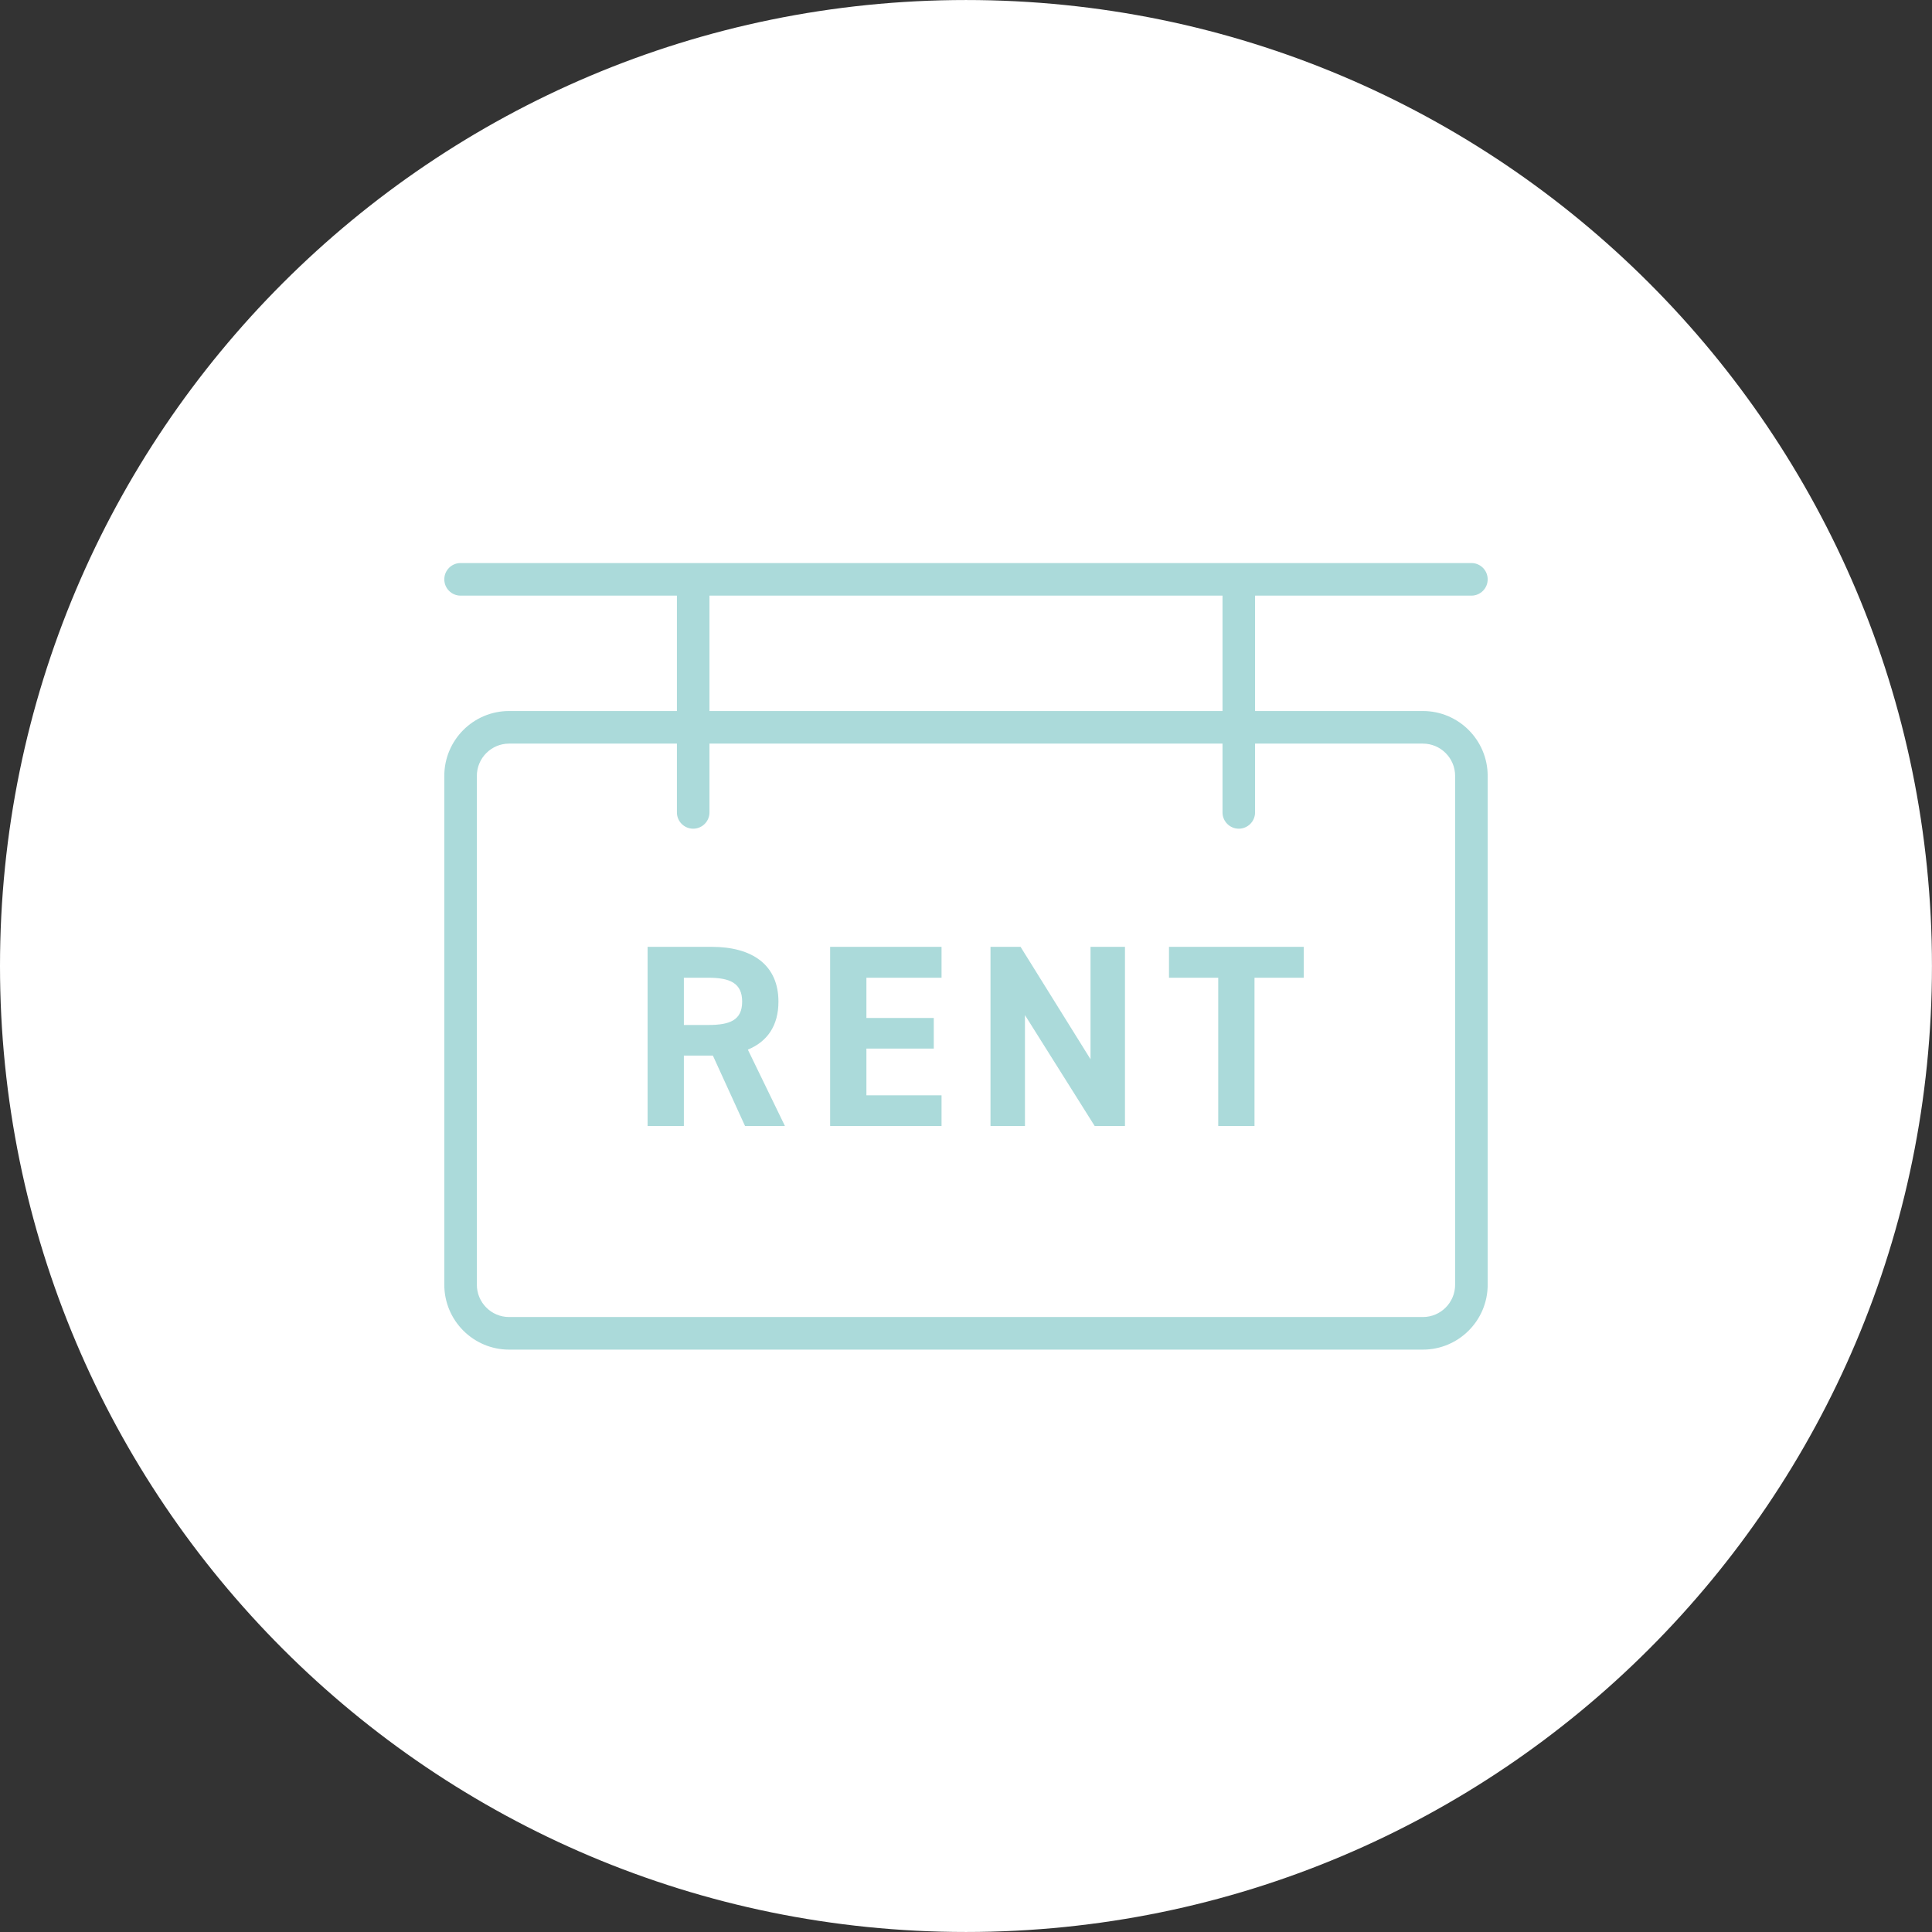
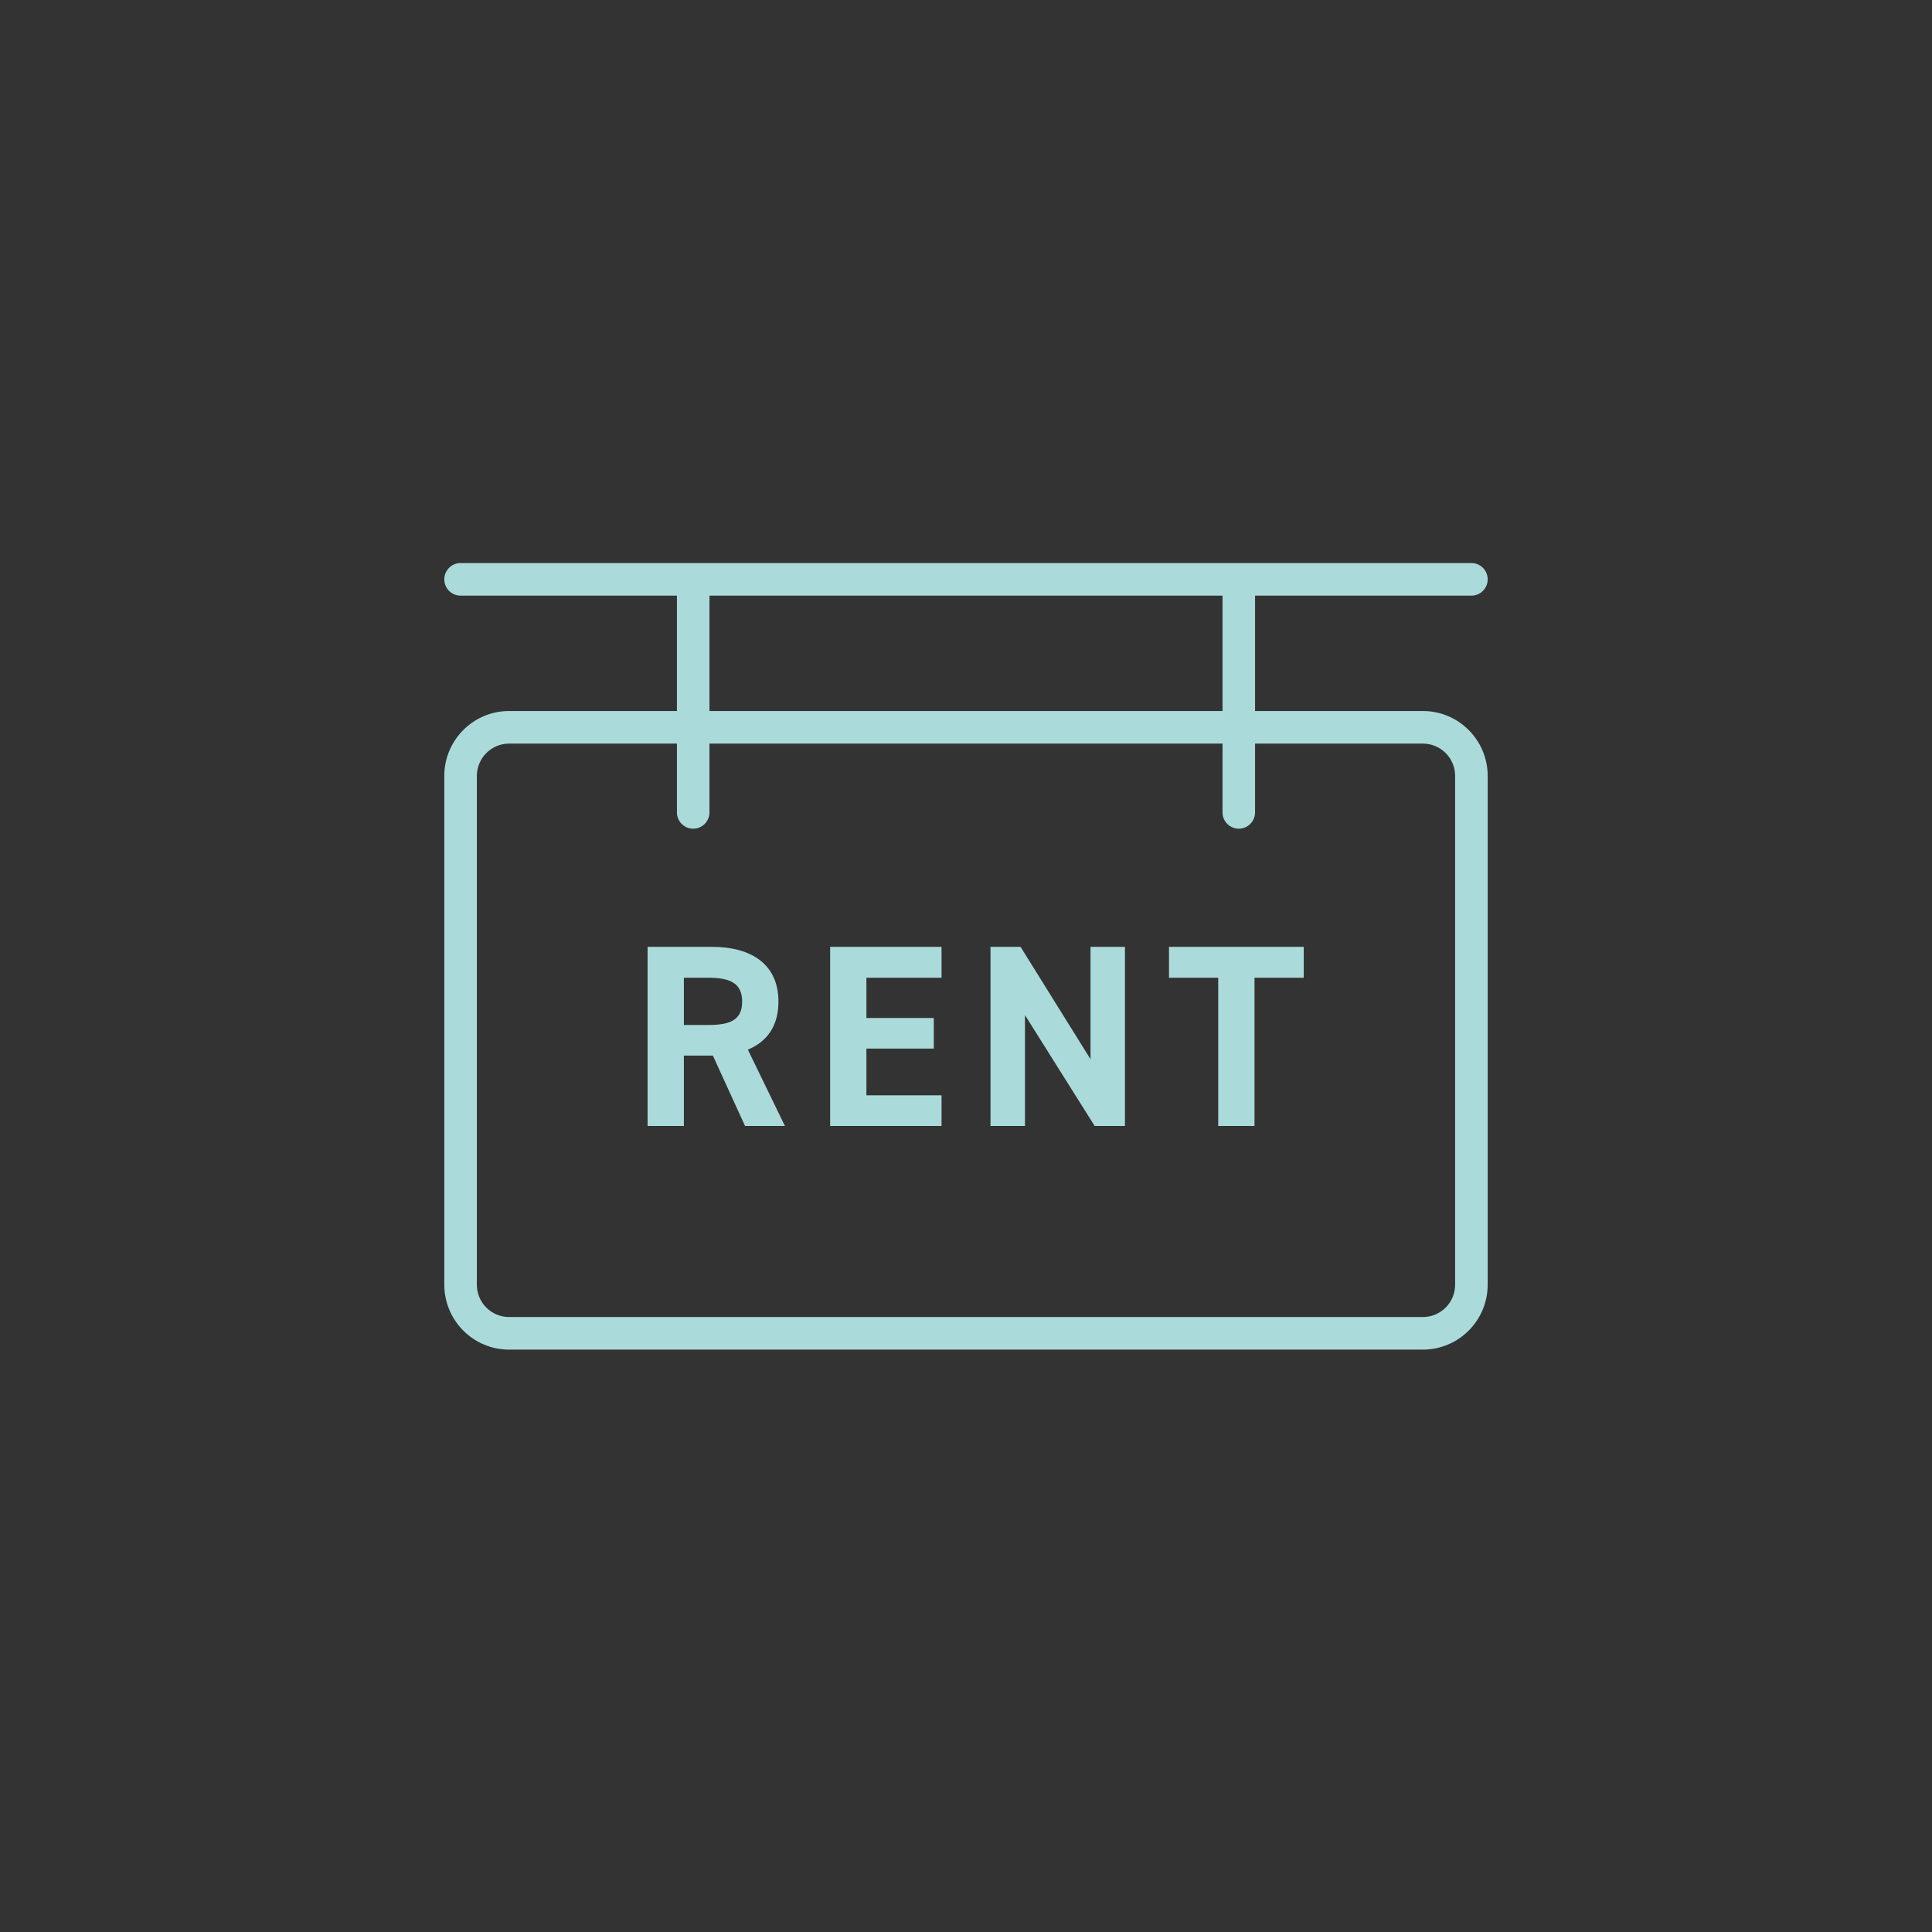
<svg xmlns="http://www.w3.org/2000/svg" width="100px" height="100px" viewBox="0 0 100 100">
  <rect x="0" y="0" width="100" height="100" fill="#333333" stroke="none" />
-   <path fill-rule="evenodd" fill="rgb(255, 255, 255)" d="M49.999,0.001 C77.613,0.001 99.998,22.387 99.998,50.000 C99.998,77.614 77.613,99.999 49.999,99.999 C22.385,99.999 0.000,77.614 0.000,50.000 C0.000,22.387 22.385,0.001 49.999,0.001 Z" />
  <path fill-rule="evenodd" fill="rgb(171, 218, 218)" d="M73.649,36.802 C75.498,36.802 77.002,38.308 77.002,40.160 L77.002,66.497 C77.002,68.350 75.498,69.856 73.649,69.856 L26.349,69.856 C24.501,69.856 22.997,68.350 22.997,66.497 L22.997,40.160 C22.997,38.308 24.501,36.802 26.349,36.802 L35.037,36.802 L35.037,30.830 L23.839,30.830 C23.374,30.830 22.997,30.453 22.997,29.987 C22.997,29.521 23.374,29.143 23.839,29.143 L76.159,29.143 C76.625,29.143 77.002,29.521 77.002,29.987 C77.002,30.453 76.625,30.830 76.159,30.830 L64.962,30.830 L64.962,36.802 L73.649,36.802 ZM63.277,30.830 L36.722,30.830 L36.722,36.802 L63.277,36.802 L63.277,30.830 ZM64.119,42.893 C63.654,42.893 63.277,42.515 63.277,42.049 L63.277,38.489 L36.722,38.489 L36.722,42.049 C36.722,42.515 36.345,42.893 35.879,42.893 C35.414,42.893 35.037,42.515 35.037,42.049 L35.037,38.489 L26.349,38.489 C25.430,38.489 24.682,39.239 24.682,40.160 L24.682,66.497 C24.682,67.419 25.430,68.169 26.349,68.169 L73.649,68.169 C74.569,68.169 75.317,67.419 75.317,66.497 L75.317,40.160 C75.317,39.239 74.569,38.489 73.649,38.489 L64.962,38.489 L64.962,42.049 C64.962,42.515 64.584,42.893 64.119,42.893 ZM67.481,50.607 L64.933,50.607 L64.933,58.279 L63.055,58.279 L63.055,50.607 L60.507,50.607 L60.507,49.008 L67.481,49.008 L67.481,50.607 ZM53.052,52.542 L53.052,58.279 L51.268,58.279 L51.268,49.008 L52.824,49.008 L56.445,54.826 L56.445,49.008 L58.228,49.008 L58.228,58.279 L56.659,58.279 L53.052,52.542 ZM42.968,49.008 L48.734,49.008 L48.734,50.607 L44.845,50.607 L44.845,52.690 L48.332,52.690 L48.332,54.275 L44.845,54.275 L44.845,56.694 L48.734,56.694 L48.734,58.279 L42.968,58.279 L42.968,49.008 ZM38.562,58.279 L36.899,54.638 L35.397,54.638 L35.397,58.279 L33.519,58.279 L33.519,49.008 L36.832,49.008 C38.964,49.008 40.292,49.962 40.292,51.843 C40.292,53.093 39.715,53.913 38.709,54.329 L40.627,58.279 L38.562,58.279 ZM36.658,50.607 L35.397,50.607 L35.397,53.053 L36.658,53.053 C37.771,53.053 38.414,52.811 38.414,51.843 C38.414,50.876 37.771,50.607 36.658,50.607 Z" />
</svg>